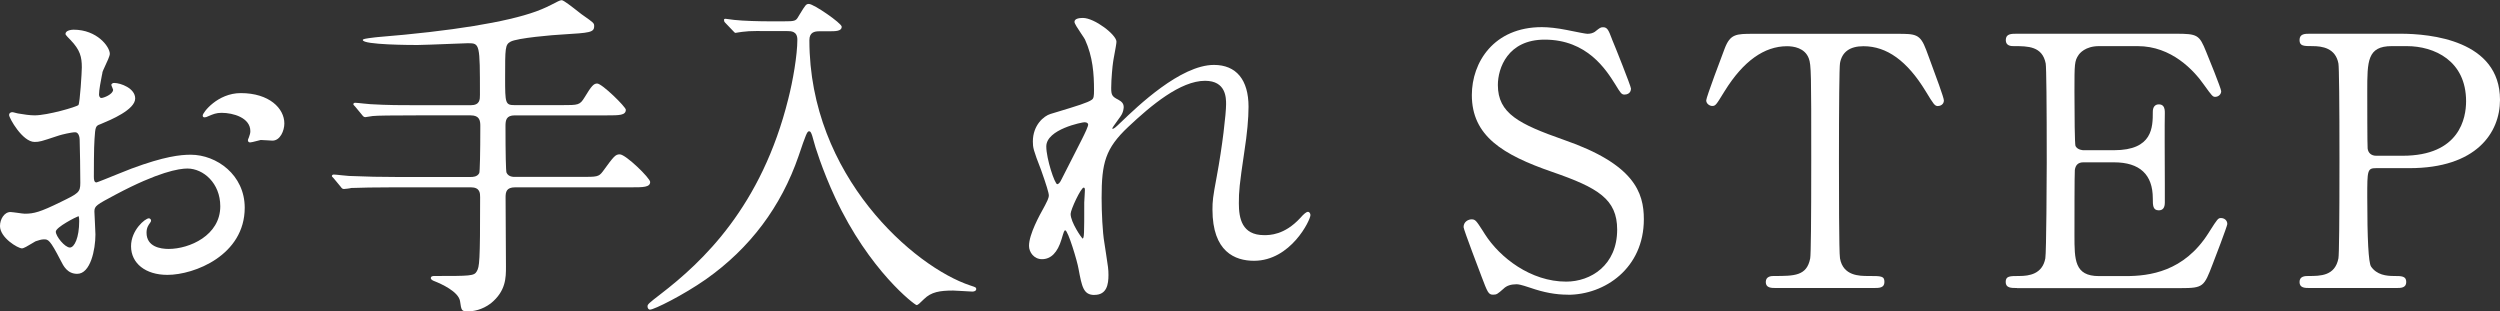
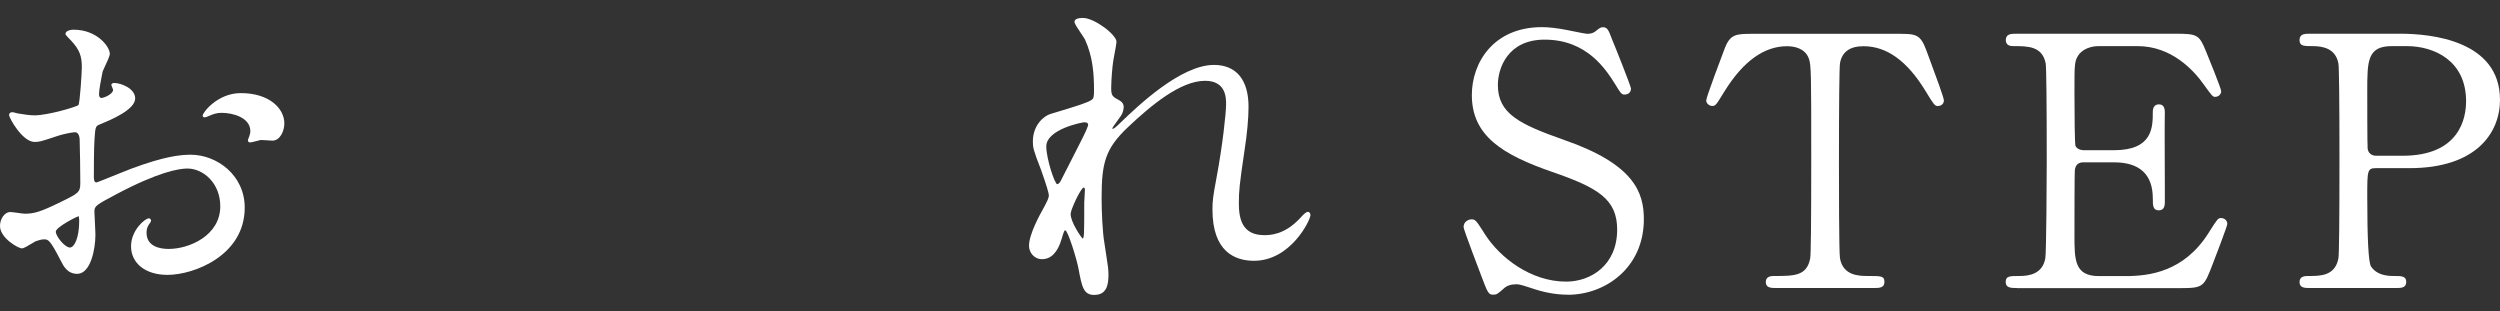
<svg xmlns="http://www.w3.org/2000/svg" id="Layer_2" viewBox="0 0 266.13 33.14">
  <rect x="0" y="0" width="266.13" height="33.14" fill="#333333" stroke="none" />
  <defs>
    <style>.cls-1{fill:#fff;stroke-width:0px;}</style>
  </defs>
  <g id="design">
    <path class="cls-1" d="m17.81,29.26c-2.31,0-3.86-1.22-3.86-3.05,0-1.71,1.5-2.97,1.9-2.97.14,0,.23.14.23.23,0,.1-.05.18-.11.26-.16.22-.37.5-.37,1.04,0,1.5,1.48,1.73,2.35,1.73,2.22,0,5.5-1.44,5.5-4.54,0-2.48-1.82-4.02-3.5-4.02-.9,0-3.09.36-7.63,2.77-2.06,1.1-2.27,1.21-2.27,1.81,0,.21.03.75.06,1.27.03.5.05.99.05,1.17,0,1.62-.53,4.19-1.94,4.19-1.05,0-1.47-.84-1.75-1.4-1.17-2.27-1.34-2.27-1.8-2.27-.28,0-.58.11-.8.18l-.11.04c-.06.03-.17.1-.32.19-.49.3-.92.55-1.1.55-.43,0-2.34-1.13-2.34-2.38,0-.72.45-1.49,1.12-1.49.11,0,.44.05.77.09.32.05.64.09.75.09.97,0,1.63-.17,3.83-1.25,1.88-.92,2.08-1.02,2.08-2.03,0-.87-.04-4-.07-4.62,0-.2-.09-.77-.47-.77-.44,0-1.47.26-1.69.33l-.34.11c-1.57.52-1.77.59-2.3.59-1.29,0-2.71-2.55-2.71-2.86,0-.23.19-.31.35-.31.06,0,.2.04.35.08.13.03.27.07.32.07.58.1,1.19.19,1.7.19,1.37,0,4.47-.9,4.66-1.1.16-.23.36-3.5.36-4,0-1.13-.18-1.86-1.21-2.93-.53-.53-.53-.6-.53-.63,0-.38.62-.46.86-.46,2.51,0,3.86,1.82,3.86,2.57,0,.23-.29.85-.53,1.36-.12.27-.23.49-.25.58,0,.06-.03.2-.07.38-.11.57-.3,1.52-.3,2.02,0,.09.05.36.25.36.24,0,1.25-.39,1.25-.88,0-.03-.05-.16-.09-.24-.06-.14-.1-.23-.1-.28,0-.07.1-.16.18-.19.05,0,.09-.01.13-.01.67,0,2.23.56,2.23,1.65,0,1.2-2.62,2.29-3.61,2.7l-.12.05c-.48.17-.52.28-.6,1.58-.07.79-.07,3.67-.07,3.99s.03.62.28.62c.09-.01,1.35-.52,2.26-.89.64-.26,1.23-.5,1.46-.58,3.52-1.31,5.22-1.48,6.31-1.48,2.76,0,5.75,2.15,5.75,5.64,0,5.06-5.36,7.15-8.23,7.15Zm-9.45-6.25c-.26.08-2.42,1.18-2.42,1.65,0,.5.97,1.69,1.5,1.69.48,0,.99-1.05.99-2.8,0-.36-.04-.49-.07-.54Zm18.26-7.85c-.11,0-.23-.06-.23-.24,0-.05.03-.12.07-.21l.04-.1c.09-.26.15-.43.15-.65,0-1.43-1.83-1.95-3.06-1.95-.57,0-.9.14-1.39.35-.2.1-.31.13-.42.13-.14,0-.2-.06-.2-.2,0-.31,1.58-2.38,4.05-2.38,3.04,0,4.64,1.63,4.64,3.23,0,.77-.44,1.83-1.27,1.83-.12,0-.41-.02-.68-.04-.25-.02-.49-.03-.57-.03-.05.01-.19.05-.35.09-.38.1-.67.17-.76.17Z" />
-     <path class="cls-1" d="m49.75,33.14c-.62,0-.64-.1-.78-1.1-.18-1-1.98-1.82-2.75-2.12,0,0-.36-.12-.36-.31,0-.23.27-.23.38-.23,3.83,0,4.23,0,4.51-.49.29-.51.36-.9.36-7.89,0-.42,0-1.06-.99-1.06h-8.07c-2.4,0-3.63.04-4.22.06-.21,0-.35.01-.44.01-.1.04-.67.11-.78.11-.17,0-.25-.11-.36-.26l-.72-.87c-.16-.16-.2-.2-.2-.25,0-.09.08-.16.2-.16.14,0,.51.04.87.08.33.04.65.07.75.07,1.91.08,3.42.11,5.07.11h7.88c.21,0,.71,0,.92-.42.06-.13.11-2.1.11-5.01,0-.57-.08-1.13-1.02-1.13h-5.77c-2.64,0-4.16.02-4.66.07-.06,0-.22.03-.39.06-.17.03-.34.06-.4.06-.17,0-.25-.11-.36-.25l-.72-.87c-.15-.15-.2-.21-.2-.25,0-.09.08-.16.2-.16.13,0,.51.04.87.08.33.04.65.07.76.07,1.81.11,3.32.11,5.07.11h5.59c.99,0,.99-.61.99-1.1,0-5.45-.01-5.5-1.28-5.5-.17,0-.95.03-1.88.07-1.33.05-2.98.12-3.49.12-.6,0-5.82-.01-5.82-.53,0-.1.19-.15,1.28-.28l.28-.03c7.9-.64,13.74-1.59,16.9-2.74.88-.33,1.18-.48,2.33-1.07.08-.04.27-.12.39-.12.19,0,1.03.65,1.92,1.35l.18.14.17.12c1.11.78,1.18.83,1.18,1.14,0,.69-.45.72-3.38.9-.89.04-4.84.37-5.53.77-.57.32-.57.66-.57,3.88,0,2.67.02,2.87,1.02,2.87h5c1.79,0,1.93,0,2.44-.83.73-1.21.97-1.47,1.34-1.47.52,0,3.05,2.49,3.05,2.79,0,.6-.71.6-2.01.6h-9.81c-.91,0-.99.51-.99,1.13,0,2.89.04,4.84.11,4.97.21.45.7.45.92.45h6.99c1.72,0,1.9,0,2.33-.57,1.2-1.65,1.35-1.83,1.82-1.83.63,0,3.23,2.53,3.23,2.94,0,.57-.76.57-2.01.57h-12.36c-.94,0-1.02.5-1.02,1.06,0,.61.04,6.88.04,7.4,0,1.15,0,2.58-1.61,3.89-.94.71-1.88.86-2.51.86Z" />
-     <path class="cls-1" d="m69.2,32.96c-.18,0-.27-.17-.27-.35,0-.21.13-.33,1.39-1.3,4.48-3.44,10.76-9.34,13.6-20.81.48-1.87.96-4.63.96-6.28,0-.91-.69-.91-1.06-.91h-1.81c-.17,0-.36,0-.58,0-.26,0-.54-.01-.83-.01-.66,0-1.16.03-1.59.09-.07,0-.25.03-.41.06-.14.03-.27.05-.3.05-.07,0-.12-.05-.19-.13l-.92-.96c-.09-.09-.12-.18-.12-.29,0-.06.03-.12.16-.12.08,0,.27.03.47.06.19.03.38.06.46.06.97.11,2.76.15,3.66.15h1.63c1.13,0,1.27-.04,1.51-.46l.2-.33c.59-.96.65-1.06.95-1.06.52,0,3.49,2.06,3.49,2.42,0,.49-.63.49-1.42.49h-.96c-.52,0-1.06.11-1.06.95,0,14.46,11.16,24.14,17.13,26.11l.12.04c.45.15.51.17.51.34s-.16.27-.42.27c-.17,0-.63-.03-1.07-.06-.42-.03-.82-.05-.96-.05-1.43,0-2.34.15-3.11.91-.43.43-.66.64-.78.64-.2,0-5.05-3.67-8.67-11.43-1.38-2.95-2.22-5.7-2.26-5.93-.29-1.14-.39-1.14-.54-1.14-.18,0-.32.32-1.1,2.63-1.86,5.4-5.18,9.82-9.86,13.12-2.43,1.7-5.52,3.23-5.95,3.23Z" />
    <path class="cls-1" d="m116.51,31.4c-1.18,0-1.34-.87-1.7-2.79-.12-.77-1.12-4.09-1.41-4.09-.11,0-.15.12-.4.96-.42,1.4-1.12,2.11-2.08,2.11-.85,0-1.38-.74-1.38-1.42,0-1.24,1.14-3.29,1.57-4.06l.15-.28c.16-.31.39-.73.39-1.03,0-.26-.28-1.17-.83-2.72-.83-2.13-.87-2.38-.87-3.02,0-1.73,1.16-2.72,1.88-2.93l.66-.2c2.15-.65,3.33-1.01,3.73-1.31.21-.14.24-.38.24-1.03,0-1.71-.12-3.54-.96-5.38-.05-.1-.2-.33-.38-.59-.42-.62-.74-1.12-.74-1.29,0-.37.56-.42.9-.42,1.23,0,3.57,1.79,3.57,2.53,0,.18-.12.84-.23,1.42-.07.38-.13.71-.14.84-.04.22-.19,1.71-.19,2.66,0,.76.1.92.75,1.25.36.2.58.4.58.79,0,.02,0,.53-.34.99l-.12.17c-.63.87-.76,1.05-.76,1.14.02,0,.04.01.06.01.12,0,.32-.17.89-.72,1.73-1.66,6.32-6.08,9.88-6.08,2.37,0,3.68,1.58,3.68,4.45,0,1.24-.15,2.88-.44,4.74-.54,3.64-.59,4.26-.59,5.54,0,1.58.31,3.39,2.69,3.39.59,0,2.16,0,3.85-1.83.37-.43.65-.65.81-.65.18,0,.27.2.27.35,0,.52-2.09,4.86-6.01,4.86-2.01,0-4.42-.95-4.42-5.45,0-.89.04-1.32.45-3.49.61-3.26,1-6.75,1-7.72,0-.68,0-2.5-2.24-2.5-2.62,0-5.75,2.62-8.18,4.91-2.44,2.3-2.83,3.82-2.83,7.55,0,1.54.1,3.68.29,4.76l.18,1.18c.21,1.35.26,1.67.26,2.27,0,.99-.17,2.12-1.49,2.12Zm-1.15-11.43c-.29,0-1.39,2.35-1.39,2.8,0,.9,1.17,2.55,1.26,2.62.19,0,.19-.44.19-3.84,0-.11.03-.55.05-.89.01-.21.02-.38.02-.41,0-.17-.02-.28-.13-.28Zm.11-6.96c-.27,0-4.09.75-4.09,2.58,0,1.31.9,4.02,1.17,4.02.12,0,.29-.2.36-.34.05-.12.96-1.9,1.63-3.2.32-.62.57-1.12.63-1.24.29-.58.73-1.46.66-1.62-.05-.13-.17-.19-.36-.19Z" />
    <path class="cls-1" d="m166.9,31.37c-1.3,0-2.57-.24-4.01-.74-1.02-.34-1.26-.37-1.46-.37-.6,0-1.06.16-1.37.47-.64.56-.73.64-1.11.64-.51,0-.59-.23-1.26-1.99l-.04-.11s-1.85-4.83-1.85-5.09c0-.6.53-.83.86-.83.39,0,.5.16,1.17,1.2l.24.38c1.6,2.51,4.9,5.05,8.65,5.05,2.61,0,5.43-1.73,5.43-5.54,0-3.23-2.03-4.45-6.89-6.13-5.3-1.83-8.58-3.84-8.58-8.19,0-3.48,2.33-7.23,7.45-7.23.72,0,1.63.1,2.64.3.11.02.32.06.55.11.59.12,1.48.3,1.66.3.32,0,.57-.07.79-.21l.1-.08c.43-.34.52-.41.78-.41.46,0,.59.33.93,1.22l.04.11c.25.57,2,4.96,2,5.2,0,.51-.43.64-.68.64-.33,0-.42-.15-1-1.1-.97-1.54-2.98-4.75-7.51-4.75-3.93,0-4.98,3.04-4.98,4.83,0,3.03,2.25,4.16,7.03,5.84,7.48,2.59,8.51,5.59,8.51,8.45,0,5.22-4.16,8.04-8.08,8.04Z" />
    <path class="cls-1" d="m189.09,30.66c-.53,0-1.12,0-1.12-.64s.65-.64.86-.64c2.19,0,3.51,0,3.87-1.88q.11-.59.11-10.46c0-9.17,0-10.13-.26-10.82-.42-1.13-1.63-1.3-2.32-1.3-2.43,0-4.66,1.6-6.62,4.75l-.12.19c-.79,1.29-.87,1.42-1.22,1.42-.27,0-.64-.23-.64-.6,0-.31,1.68-4.78,1.96-5.5.6-1.58,1.23-1.58,3.08-1.58h15.25c2,0,2.48,0,3.12,1.7l.29.78c.77,2.08,1.6,4.32,1.6,4.61,0,.44-.39.6-.64.6-.33,0-.45-.18-1.3-1.58-1.96-3.22-4.13-4.79-6.62-4.79-1.45,0-2.29.61-2.5,1.81-.07.42-.11,4.27-.11,10.57,0,2.25,0,9.62.11,10.2.33,1.88,2.08,1.88,3.02,1.88,1.39,0,1.71,0,1.71.64s-.56.64-1.16.64h-10.36Z" />
    <path class="cls-1" d="m214.71,30.66c-.62,0-1.2,0-1.2-.64s.43-.64,1.46-.64,2.45-.2,2.76-1.88c.11-.61.15-8.81.15-10.2,0-6.28-.04-10.12-.11-10.54-.36-1.85-1.9-1.85-3.39-1.85-.26,0-.86,0-.86-.64,0-.68.58-.68,1.2-.68h16.87c2.34,0,2.53.11,3.26,1.92.19.45,1.6,3.92,1.6,4.2,0,.33-.29.6-.64.6-.25,0-.33-.08-1.19-1.28-1.08-1.54-3.45-4.12-7.06-4.12h-4.11c-1.48,0-2.07.78-2.18.94-.44.65-.44.96-.44,3.9,0,2.54.03,5.58.11,5.79.22.44.82.45.84.45h3.26c4.13,0,4.13-2.46,4.13-4.09,0-.5.23-.79.64-.79.19,0,.34.05.44.16.2.2.2.54.2.77-.03,1.06-.01,4.95,0,7.53v1.99c0,.55-.21.83-.64.83-.64,0-.64-.53-.64-1.27,0-2.54-1.39-3.84-4.13-3.84h-3.26c-.53,0-.83.26-.91.81-.04.28-.04,5.84-.04,6.95,0,2.62,0,4.35,2.61,4.35h2.85c2.53,0,6.2-.47,8.8-4.57l.17-.27c.78-1.22.86-1.34,1.16-1.34.34,0,.68.22.68.64,0,.2-1.39,3.86-1.56,4.27-.92,2.4-.98,2.55-3.41,2.55h-17.43Z" />
    <path class="cls-1" d="m245.91,30.66c-.55,0-1.12,0-1.12-.64s.61-.64.97-.64c1.25,0,2.81,0,3.17-1.88q.11-.59.11-10.46c0-6.22-.04-9.88-.11-10.28-.31-1.65-1.73-1.85-2.76-1.85-.92,0-1.38,0-1.38-.64,0-.68.57-.68,1.12-.68h9.62c3.19,0,10.6.69,10.6,7.04,0,3.51-2.53,7.27-9.63,7.27h-3.55c-.95,0-.95.23-.95,3.06q0,6.79.4,7.41c.62.9,1.63,1.01,2.44,1.01s1.31,0,1.31.64-.58.64-1.08.64h-9.14Zm8.7-25.75c-2.61,0-2.61,1.6-2.61,4.8,0,.96,0,5.79.04,6.1.06.48.4.77.91.77h2.81c6.1,0,6.76-4.05,6.76-5.8,0-4.33-3.4-5.87-6.31-5.87h-1.59Z" />
  </g>
</svg>